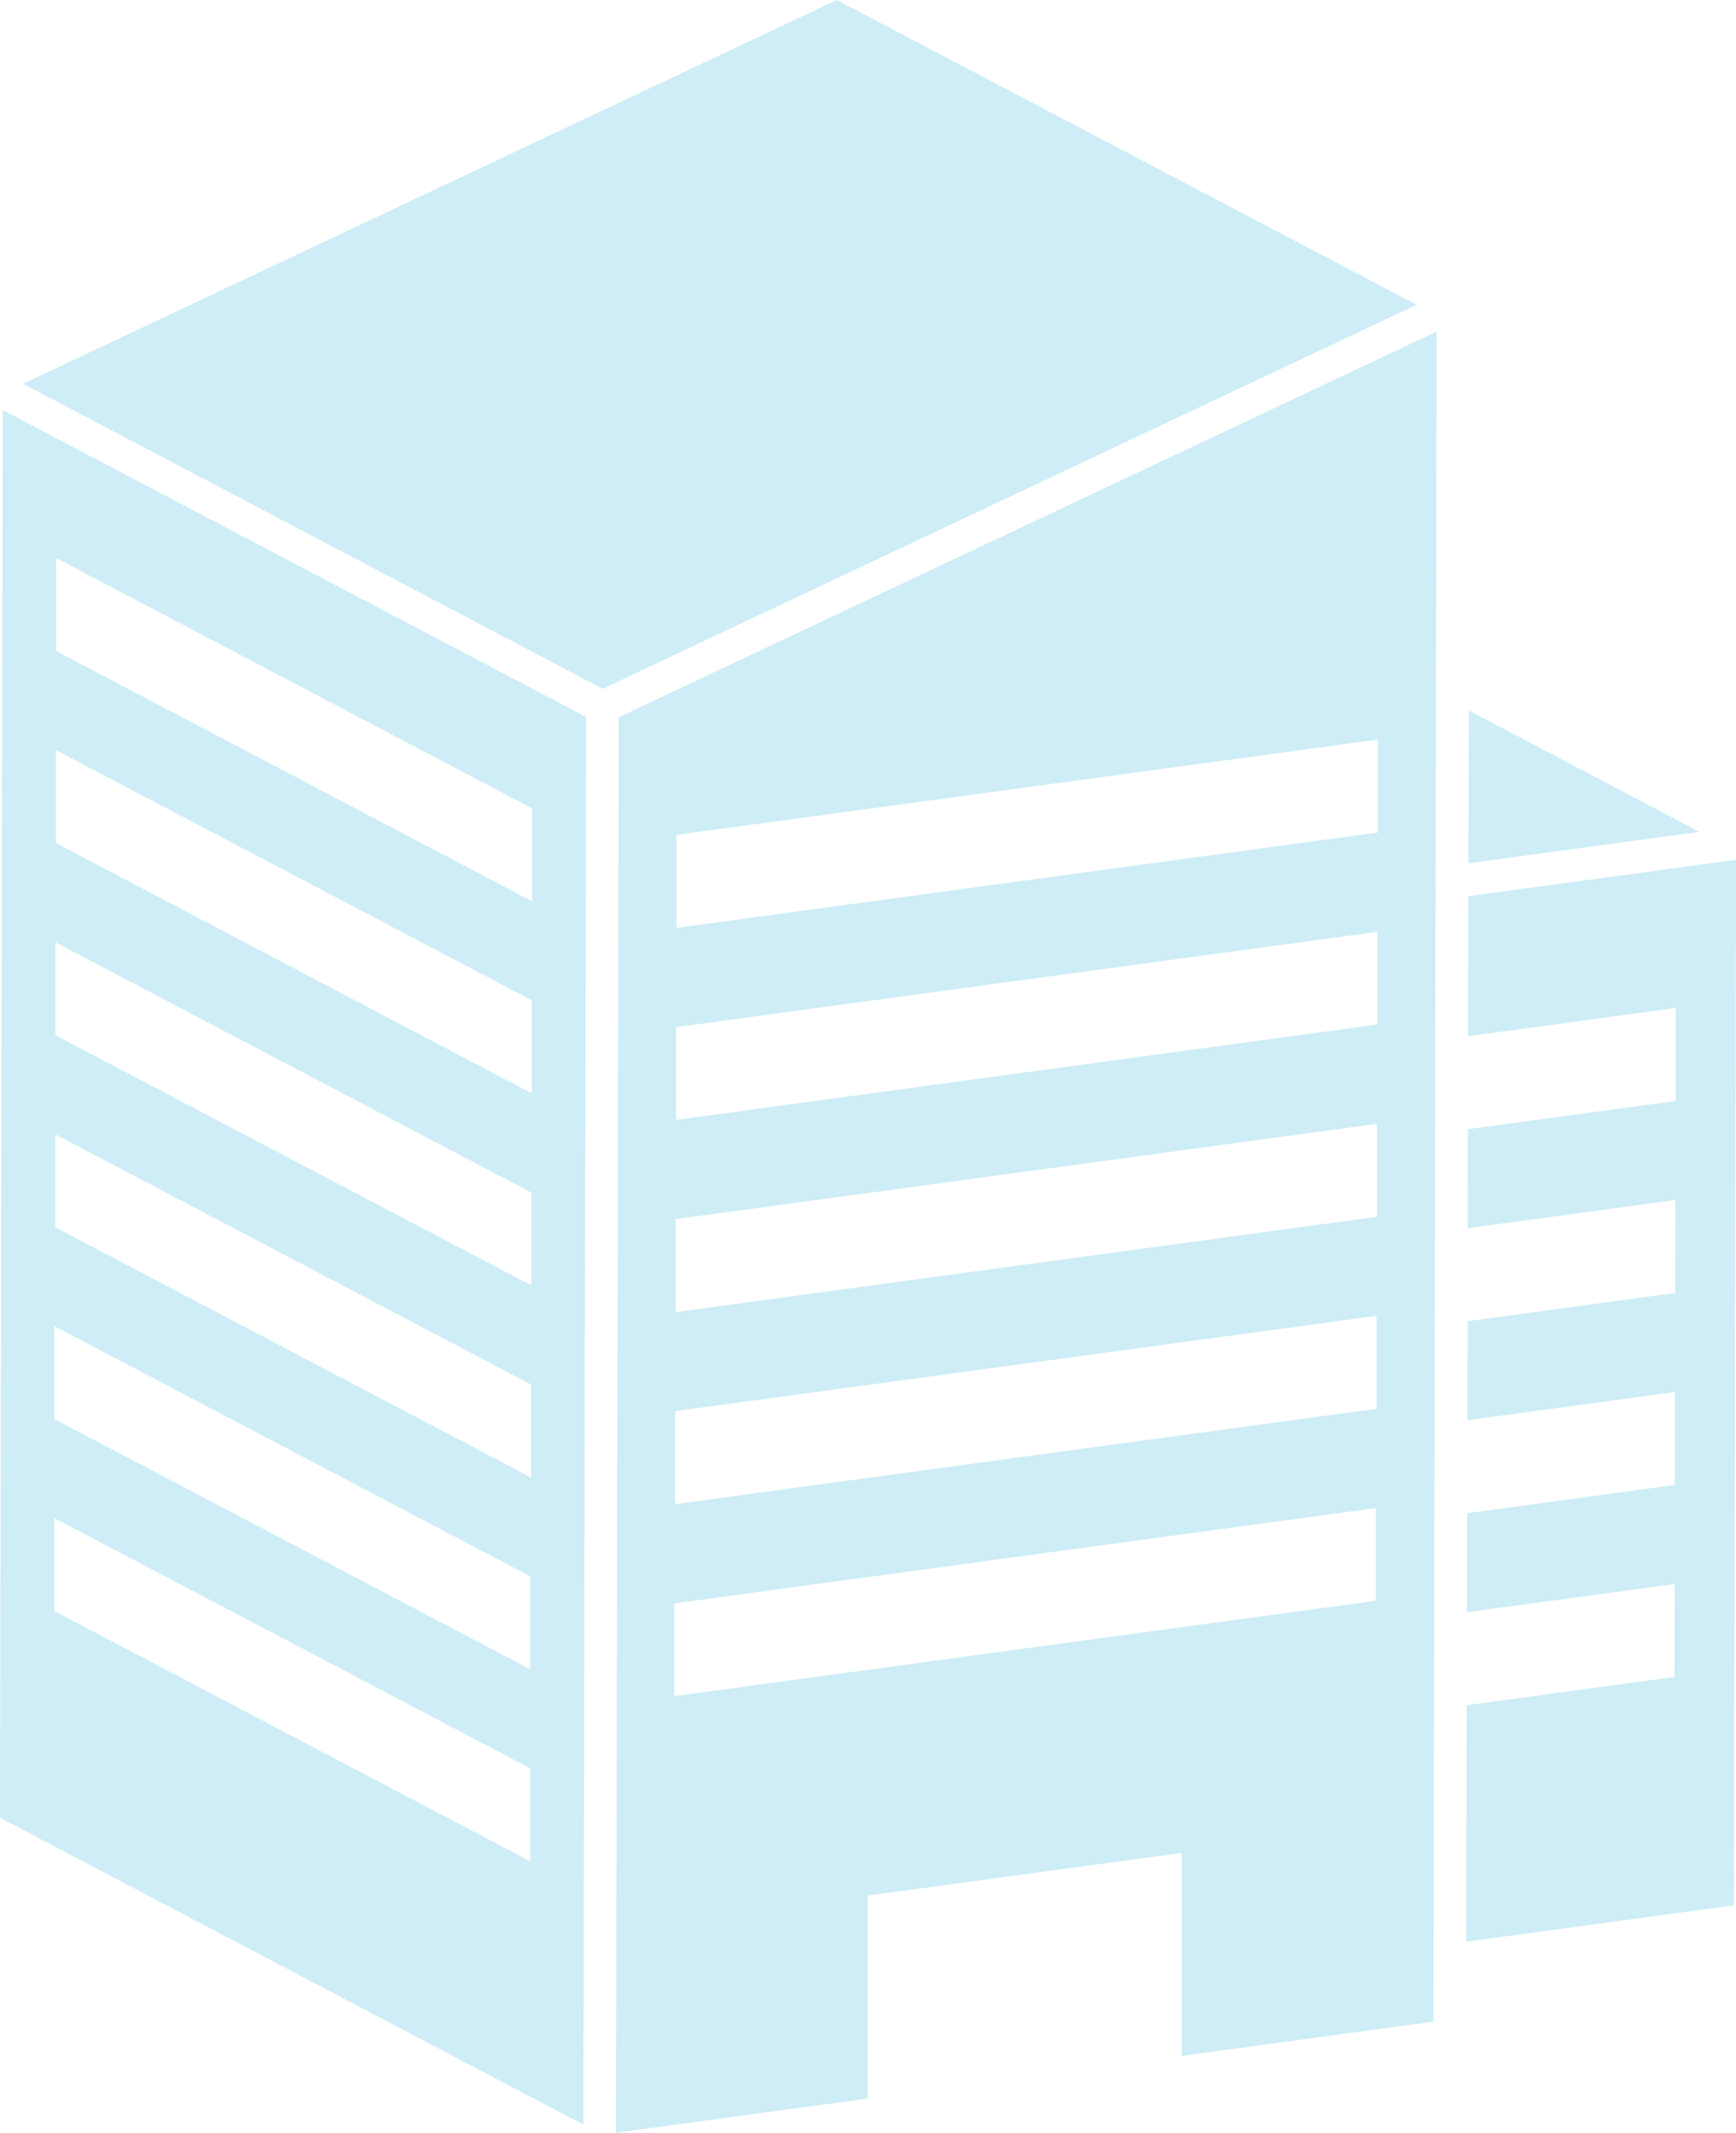
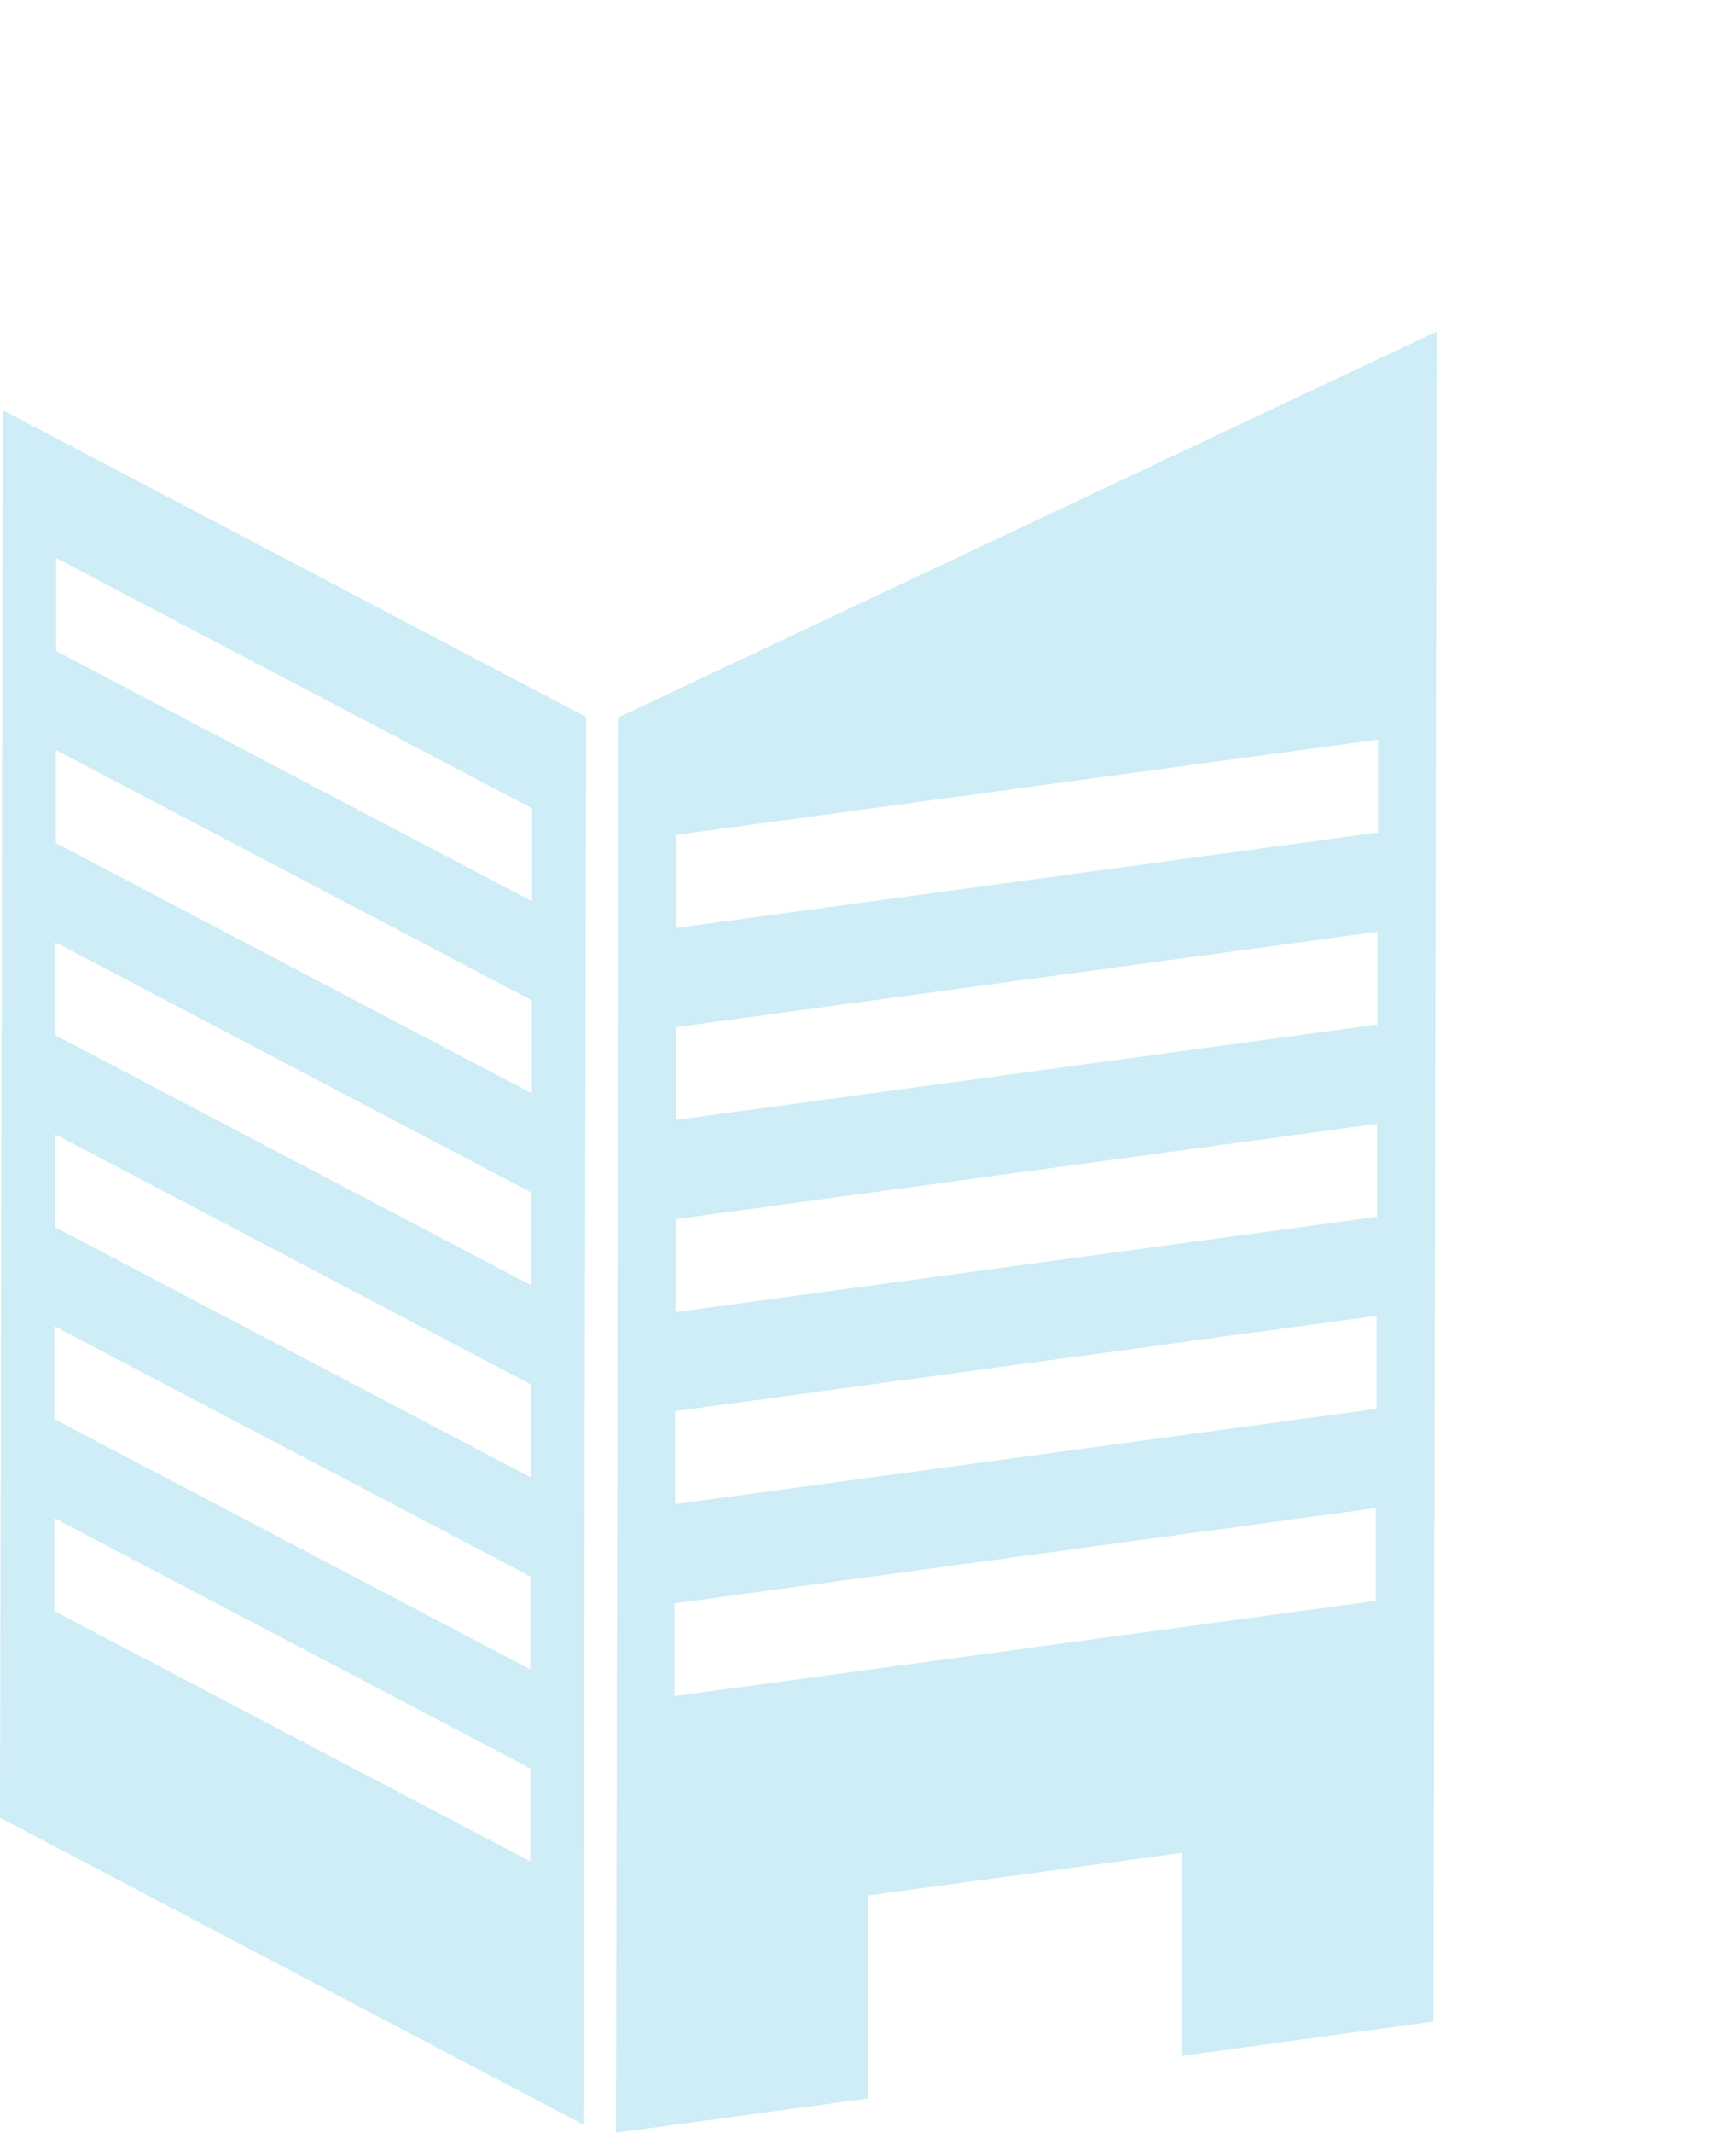
<svg xmlns="http://www.w3.org/2000/svg" id="_レイヤー_2" data-name="レイヤー 2" viewBox="0 0 74.52 91.53">
  <defs>
    <style>
      .cls-1 {
        opacity: .3;
      }

      .cls-2 {
        fill: #59c3e1;
      }
    </style>
  </defs>
  <g id="_レイヤー_5" data-name="レイヤー 5">
    <g class="cls-1">
      <g>
        <path class="cls-2" d="M26.44,91.53l10.81-1.47v-8.71s13.48-1.83,13.48-1.83v8.71s10.8-1.47,10.8-1.47l.14-72.53L26.56,30.78l-.12,60.74ZM59.14,35.73l-30.1,4.09v-3.99s30.11-4.09,30.11-4.09v3.99Zm-.02,8.24l-30.1,4.09v-3.98s30.11-4.09,30.11-4.09v3.98Zm-.02,8.25l-30.1,4.09v-3.99s30.11-4.09,30.11-4.09v3.99Zm-.02,8.24l-30.1,4.09v-3.99s30.11-4.09,30.11-4.09v3.99Zm-30.13,12.33v-3.98s30.11-4.09,30.11-4.09v3.98s-30.11,4.09-30.11,4.09Z" />
-         <polygon class="cls-2" points="71.89 67.98 62.97 69.19 62.98 64.94 71.89 63.73 71.9 59.74 62.99 60.95 63 56.7 71.91 55.49 71.92 51.5 63 52.71 63.01 48.46 71.93 47.25 71.93 43.26 63.02 44.47 63.03 38.46 74.52 36.9 74.43 81.77 62.94 83.33 62.96 73.18 71.88 71.97 71.89 67.98" />
        <path class="cls-2" d="M.12,17.6l-.12,60.41,25.04,13.17,.12-60.41L.12,17.6Zm22.72,21.08L2.41,27.94v-3.99s20.43,10.74,20.43,10.74v3.99Zm-.02,8.24L2.4,36.18v-3.99s20.43,10.74,20.43,10.74v3.99Zm-.02,8.24L2.38,44.43v-3.99s20.43,10.74,20.43,10.74v3.99Zm-.02,8.24L2.37,52.67v-3.99s20.43,10.74,20.43,10.74v3.99Zm-20.45,5.74v-3.99s20.43,10.74,20.43,10.74v3.99S2.35,69.15,2.35,69.15Zm0-8.24v-3.99s20.43,10.74,20.43,10.74v3.99S2.35,60.91,2.35,60.91Z" />
-         <polygon class="cls-2" points="72.95 35.7 63.03 37.05 63.05 30.49 72.95 35.7" />
-         <polygon class="cls-2" points="25.87 29.56 .99 16.47 35.92 0 60.81 13.08 25.87 29.56" />
      </g>
    </g>
  </g>
</svg>